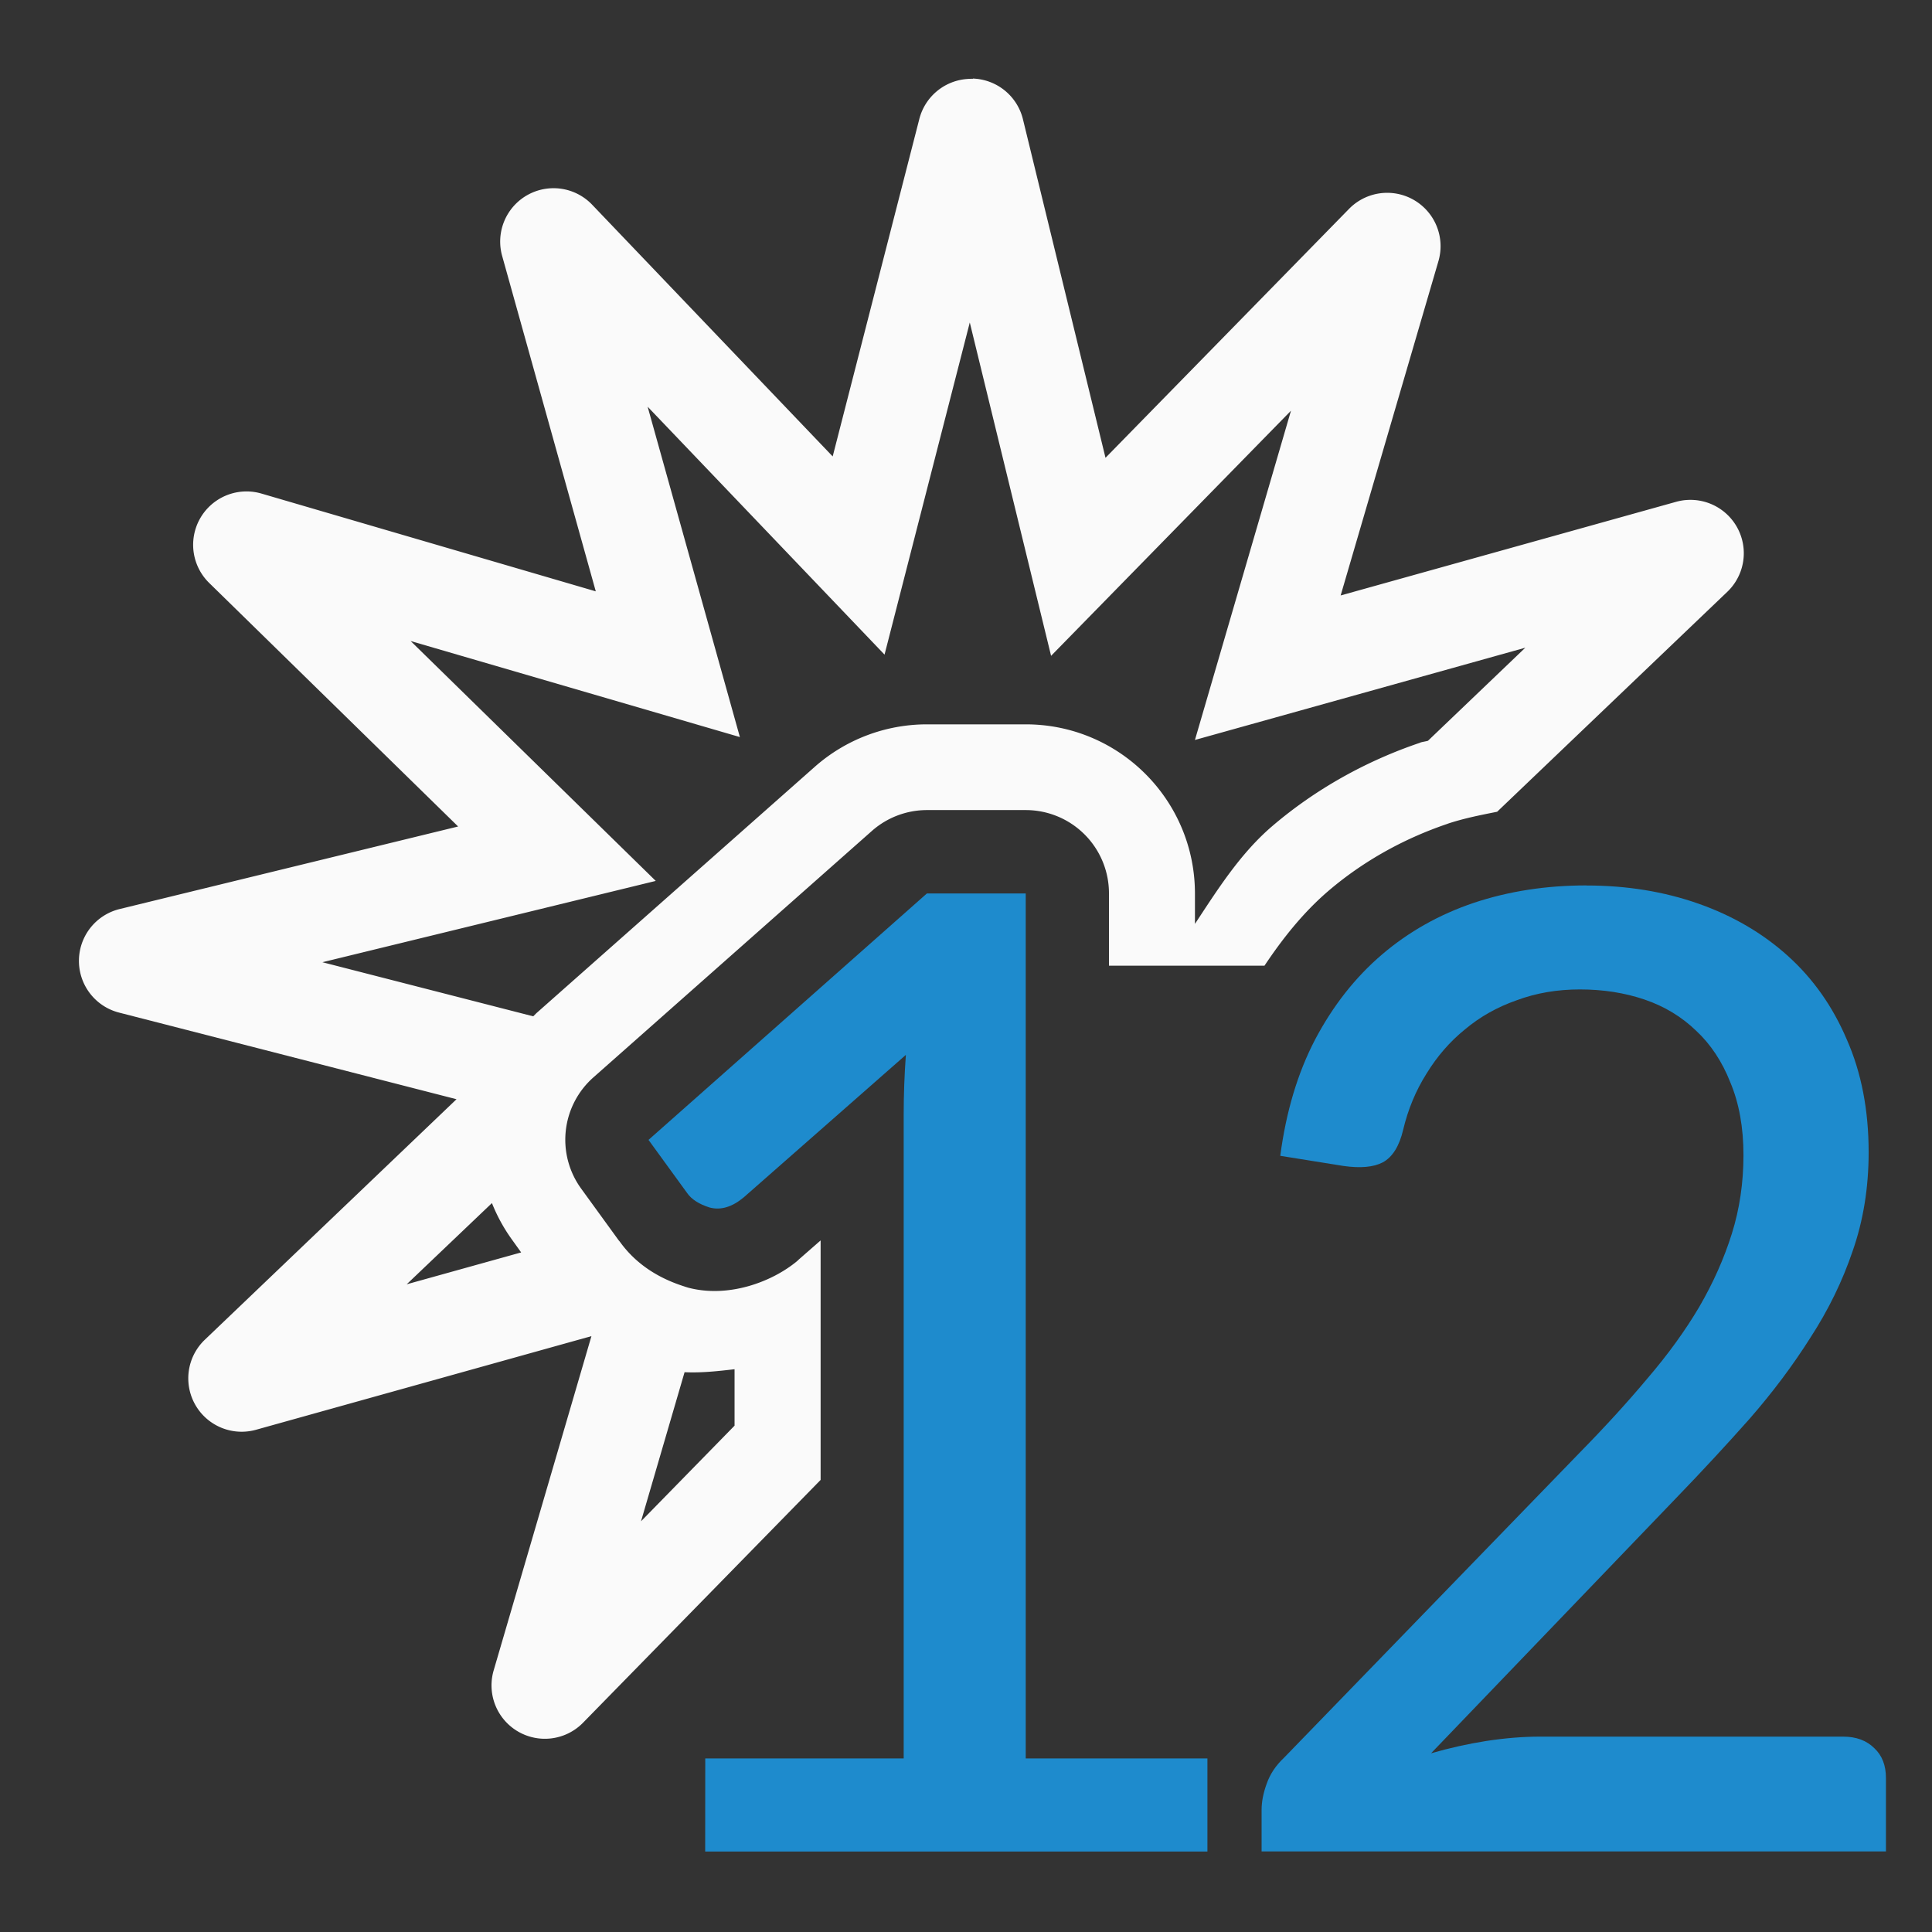
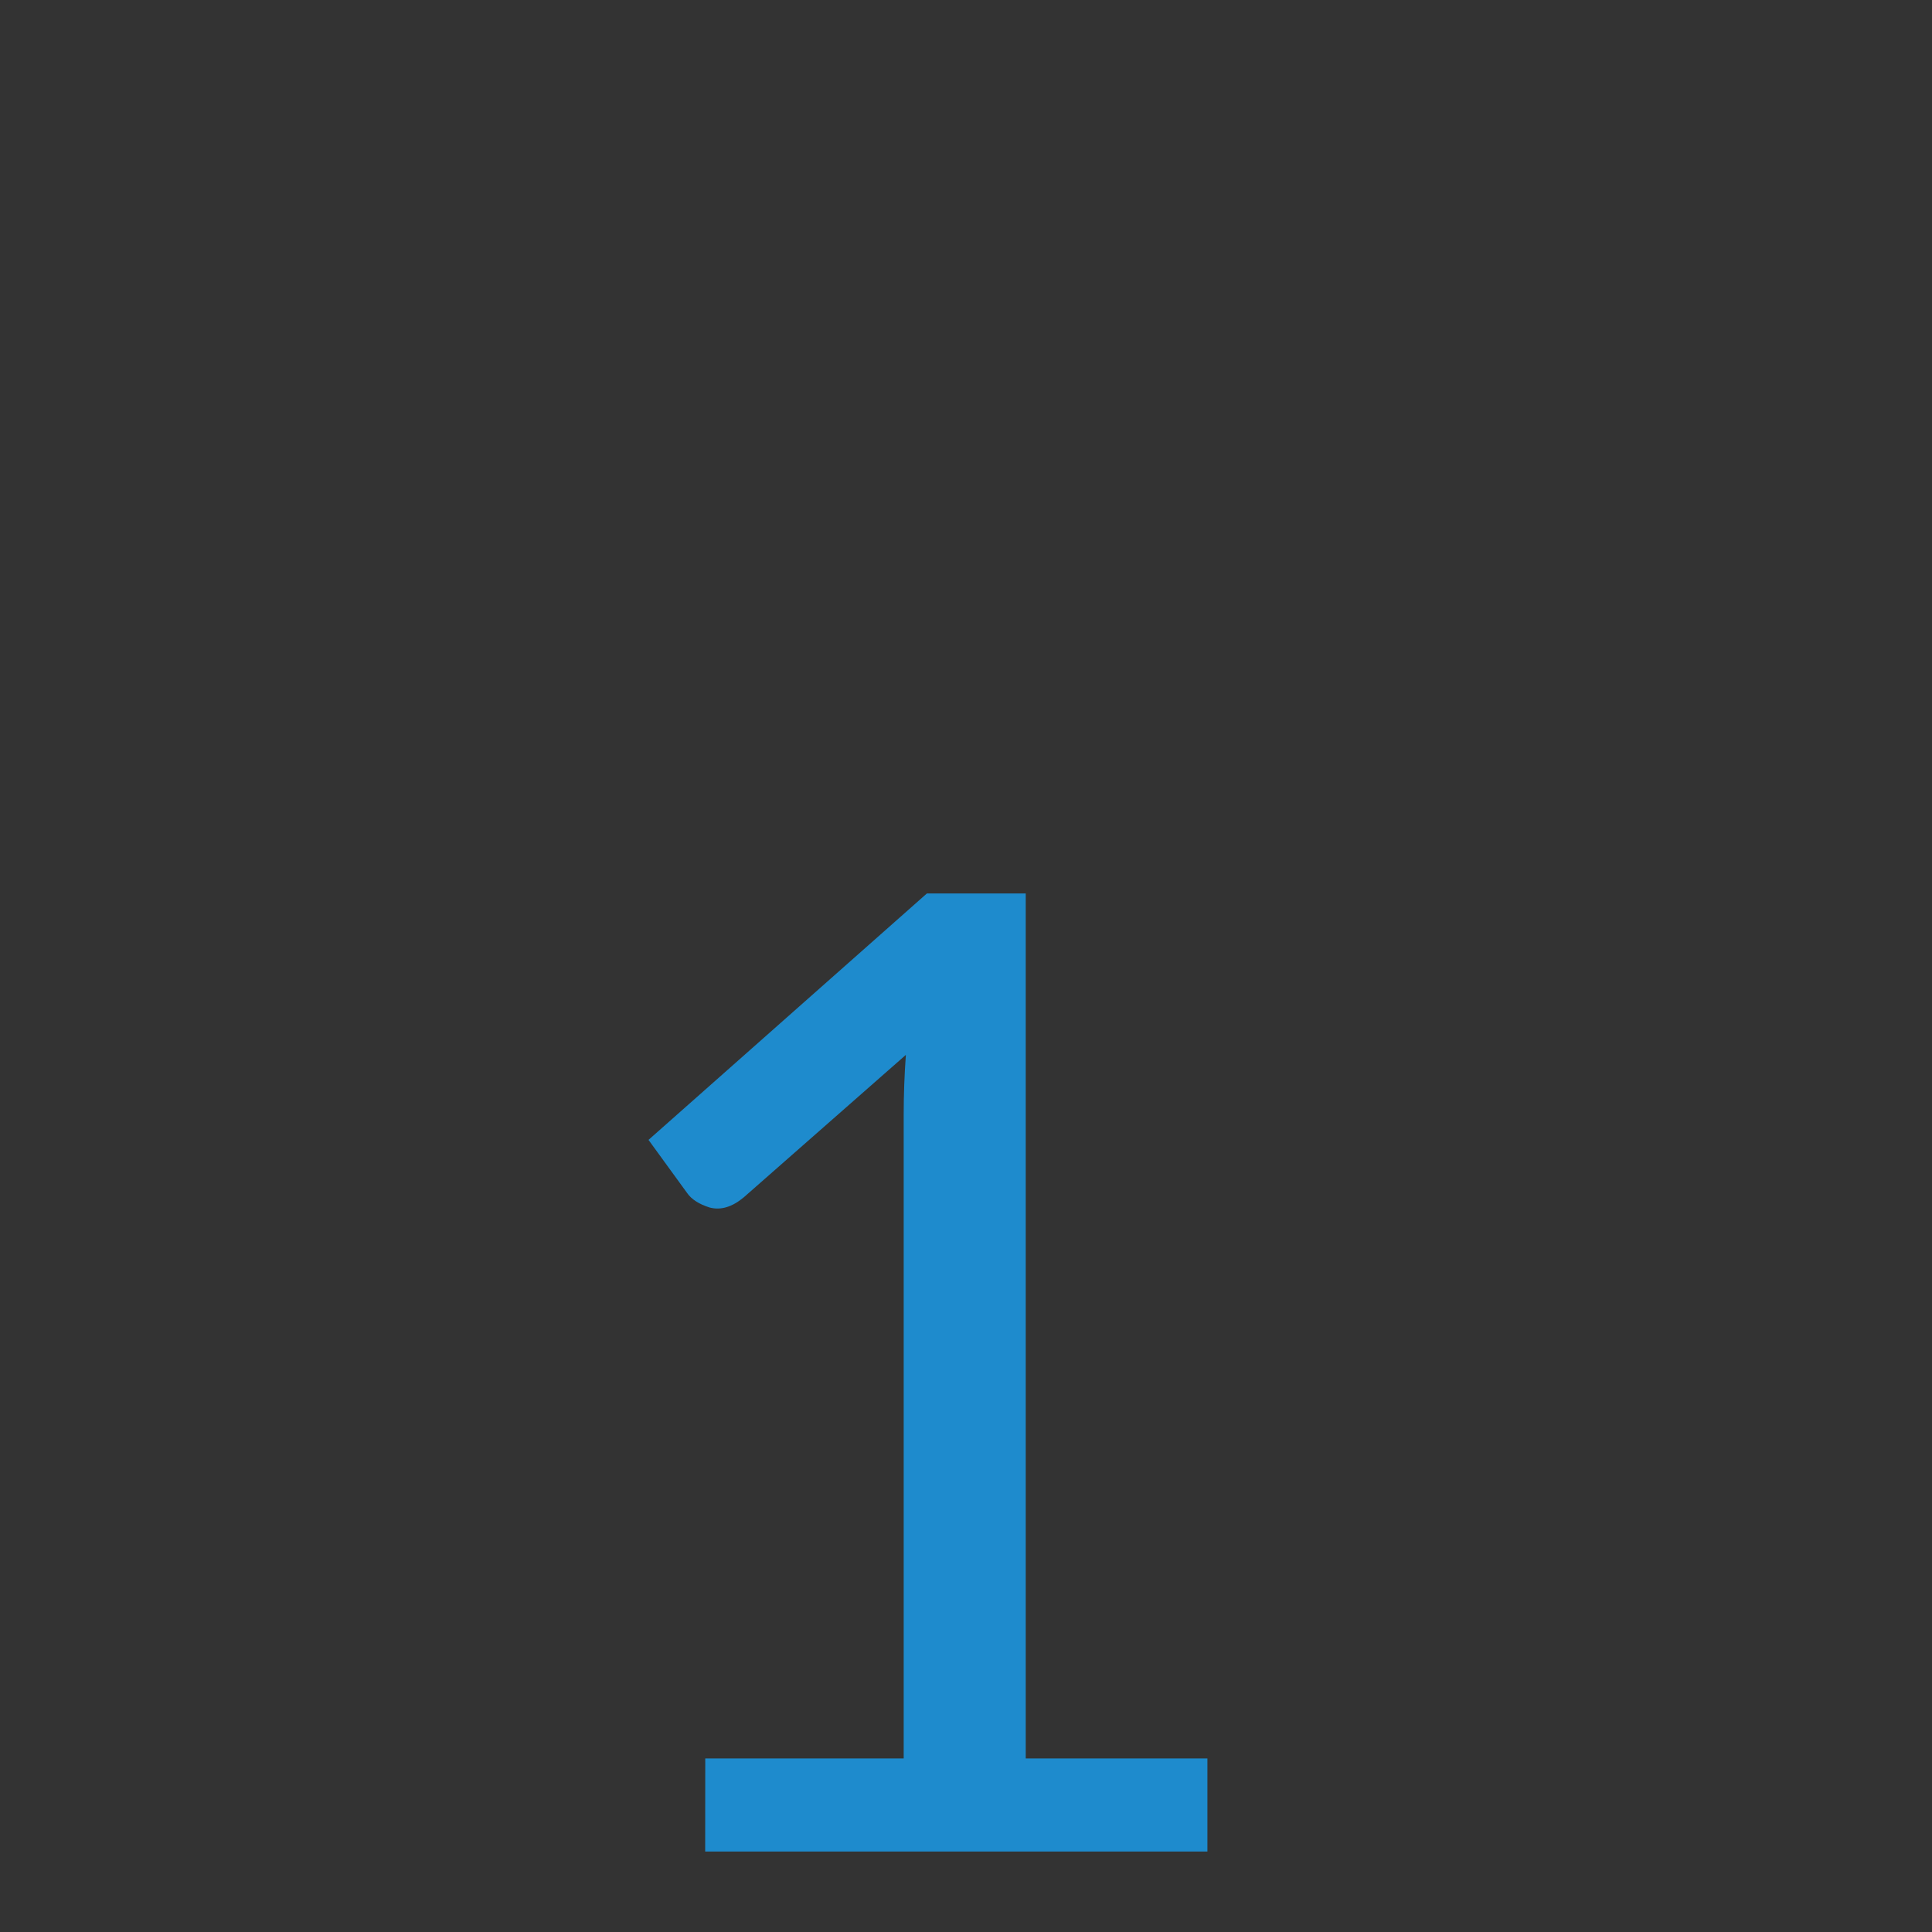
<svg xmlns="http://www.w3.org/2000/svg" viewBox="0 0 24 24">
  <rect x="0" y="0" width="24" height="24" fill="#333333" stroke="none" />
-   <path d="m12.084.979a.663.663 0 0 0 -.066.002.663.663 0 0 0 -.598.498l-1.076 4.191-2.99-3.129a.663.663 0 0 0 -1.117.635l1.164 4.17-4.154-1.215a.663.663 0 0 0 -.648 1.111l3.092 3.025-4.203 1.025a.663.663 0 0 0 -.008 1.287l4.191 1.076-3.129 2.99a.663.663 0 0 0 .635 1.117l4.17-1.164-1.215 4.154a.663.663 0 0 0 1.111.648l2.951-3.016v-2.975l-.27.236a1.034 1.034 0 0 1 -.021.02c-.31.258-.85.462-1.35.332a1.034 1.034 0 0 1 -.051-.016c-.267-.085-.587-.245-.816-.576l.012.02-.479-.66a1.034 1.034 0 0 1 .152-1.381l3.459-3.061a1.034 1.034 0 0 1 .686-.26h1.227a1.034 1.034 0 0 1 1.033 1.033v.9h1.932c.229-.343.484-.663.793-.928.433-.37.937-.65 1.48-.834a1.034 1.034 0 0 1 .004-.002c.199-.066.406-.107.613-.148l2.861-2.734a.663.663 0 0 0 -.635-1.117l-4.17 1.164 1.215-4.154a.663.663 0 0 0 -1.111-.648l-3.025 3.092-1.025-4.203a.663.663 0 0 0 -.623-.508zm-.037 3.027 1.01 4.141 2.98-3.045-1.193 4.09 4.104-1.146-1.209 1.156c-.03.009-.062.012-.092.021-.003.001-.005.003-.008.004-.663.224-1.293.573-1.832 1.033-.398.34-.677.783-.963 1.217v-.377c0-1.161-.941-2.102-2.102-2.102h-1.227c-.513-0-1.008.187-1.393.527l-3.459 3.061c-.013.013-.026.026-.039.039l-2.619-.672 4.141-1.01-3.045-2.98 4.09 1.193-1.146-4.104 2.943 3.08zm-5.936 10.939c.063.158.145.309.244.447l.119.166-1.422.396zm3.014 2.064v.701l-1.162 1.188.541-1.852c.208.01.414-.013.621-.037z" fill="#fafafa" />
  <g fill="#1e8bcd">
    <path d="m8.761 21.844h2.465v-8.009q0-.352.027-.731l-2.014 1.77q-.217.181-.424.126-.199-.063-.28-.181l-.479-.659 3.458-3.061h1.228v10.745h2.257v1.156h-6.239z" />
-     <path d="m19.709 11q.749 0 1.391.226.641.226 1.111.65.47.424.731 1.038.271.614.271 1.4 0 .659-.199 1.228-.19.56-.524 1.074-.325.515-.758 1.011-.433.488-.912.984l-3.043 3.169q.343-.099.686-.153.352-.054.668-.054h3.765q.244 0 .388.144.144.135.144.37v.912h-7.756v-.515q0-.153.063-.325.063-.181.217-.325l3.675-3.792q.47-.479.84-.921.379-.442.641-.885.262-.451.406-.912.144-.46.144-.975 0-.515-.163-.903-.153-.388-.424-.641-.271-.262-.641-.388-.37-.126-.804-.126-.424 0-.786.135-.361.126-.641.361-.28.226-.479.551-.199.316-.289.695-.072.307-.253.406-.172.09-.488.045l-.786-.126q.108-.822.433-1.445.334-.632.831-1.056.497-.424 1.138-.641.65-.217 1.4-.217z" />
  </g>
</svg>